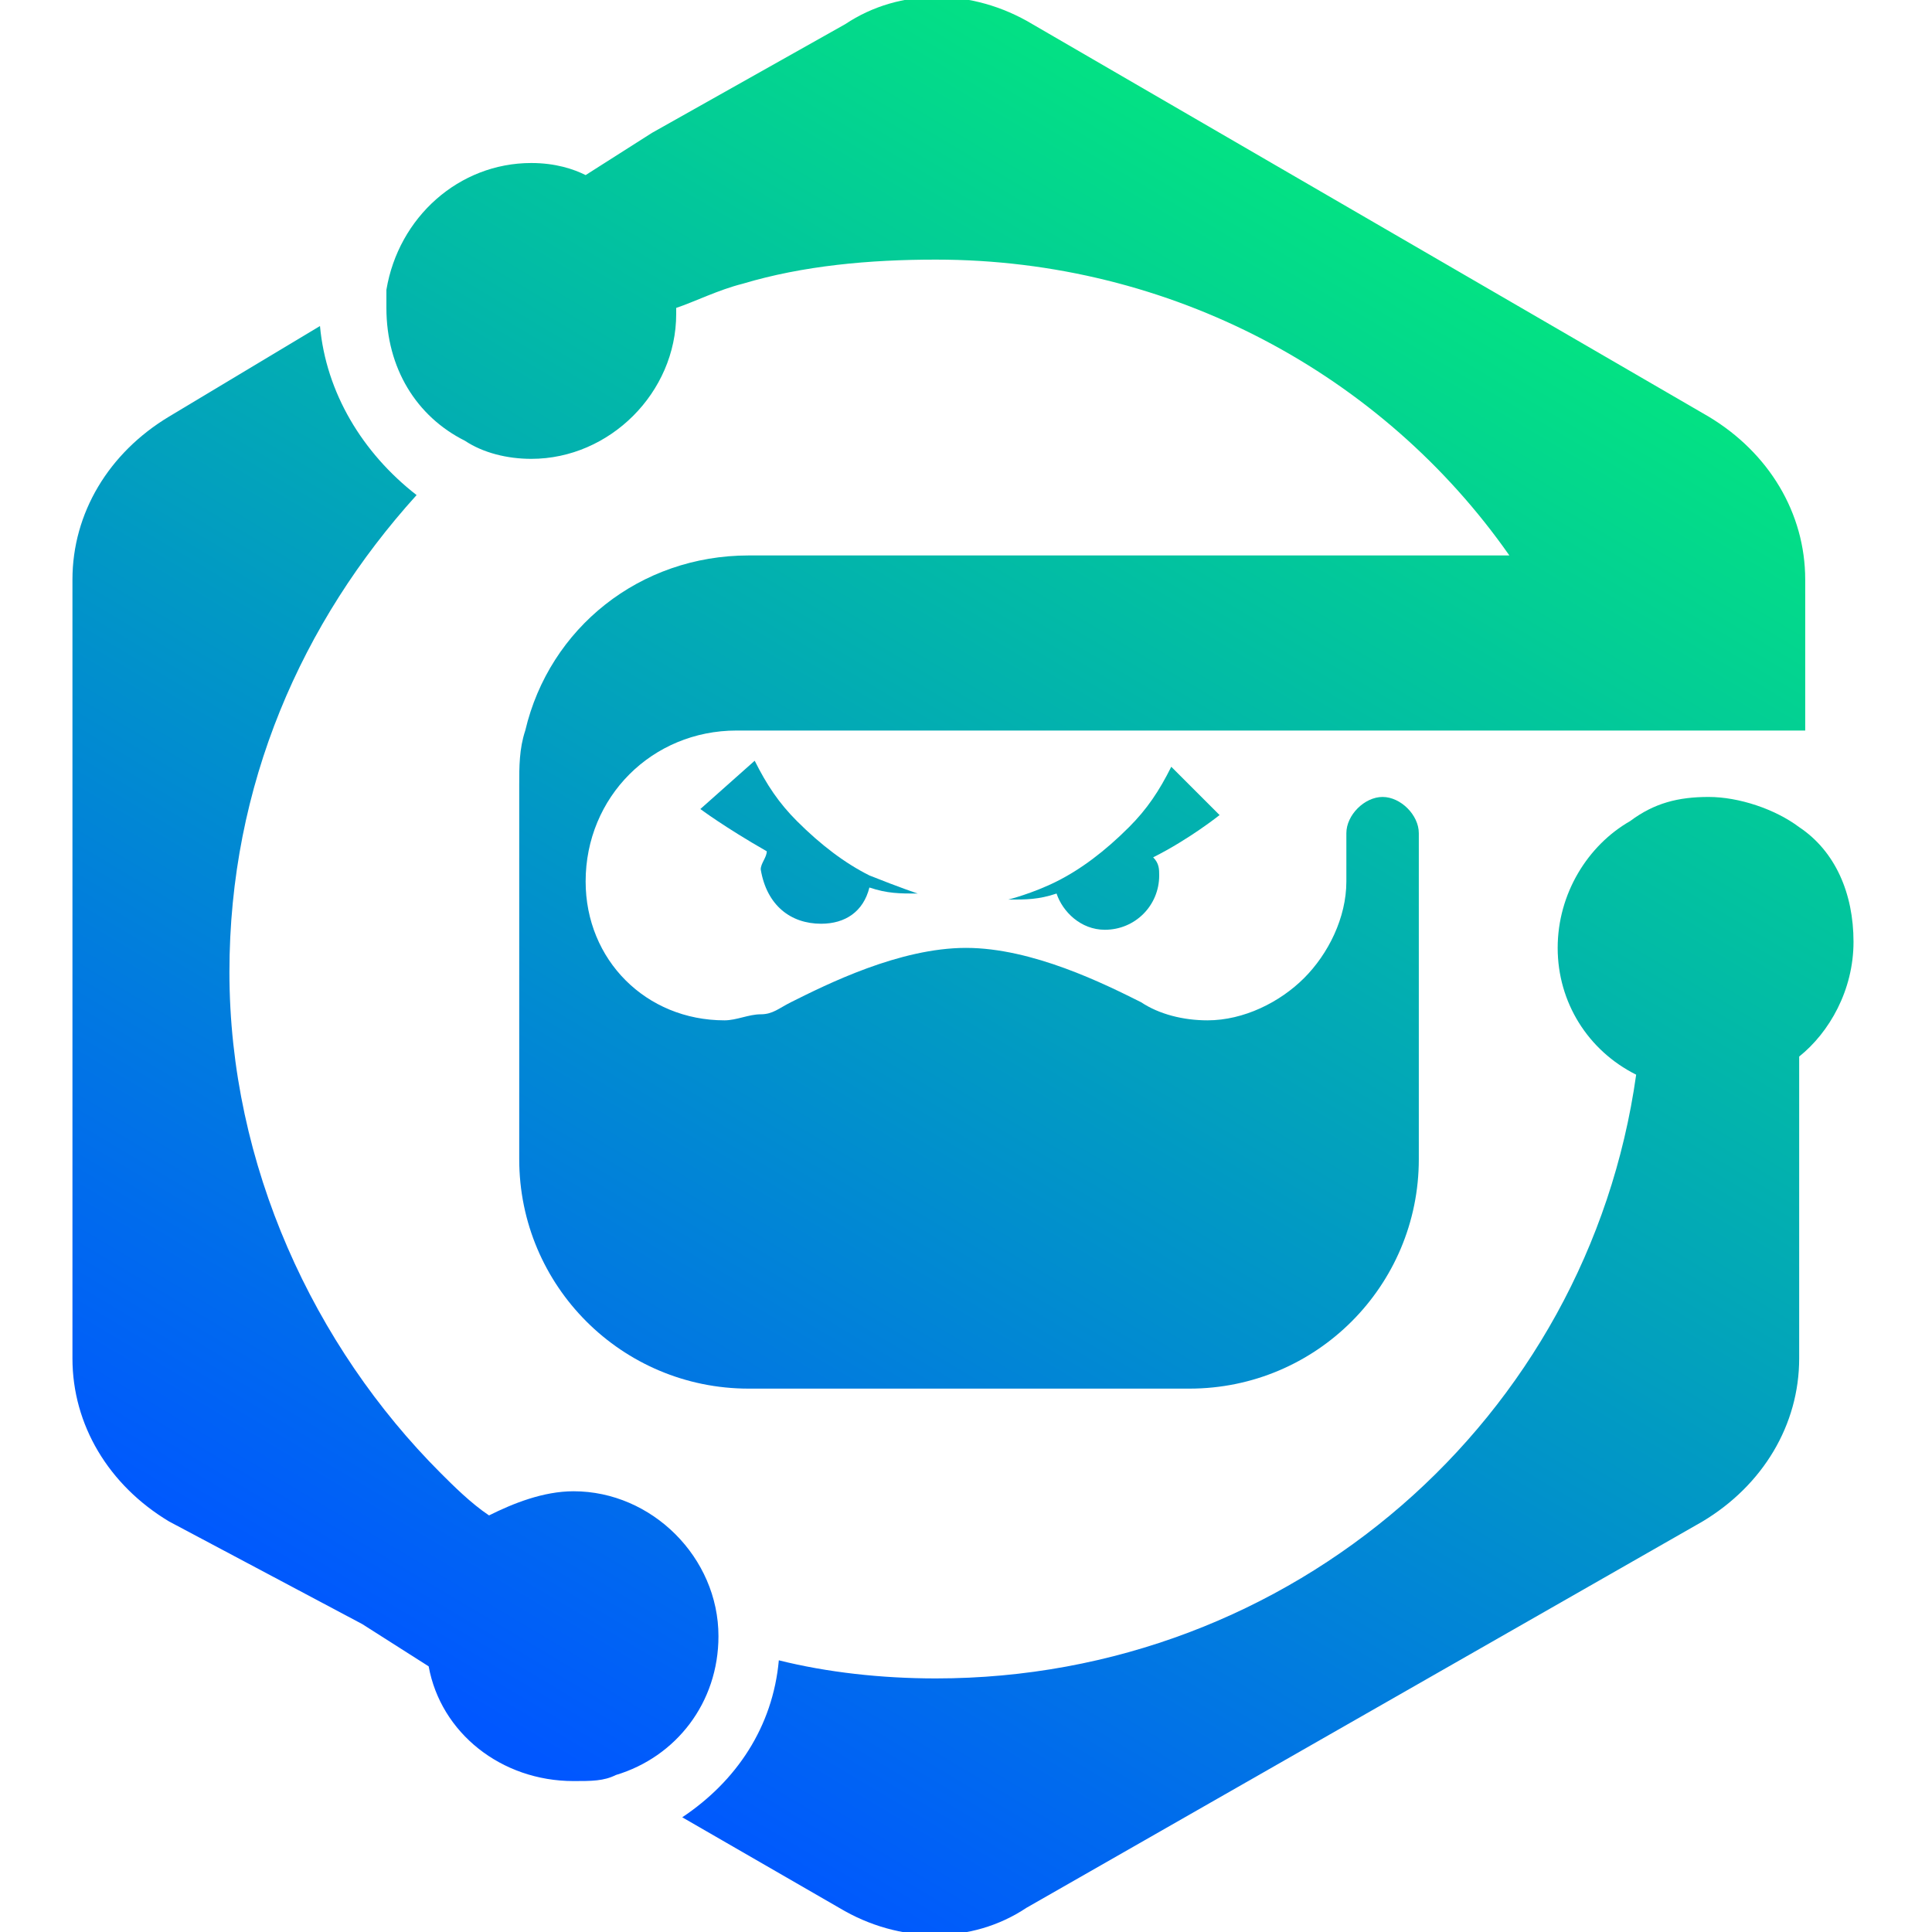
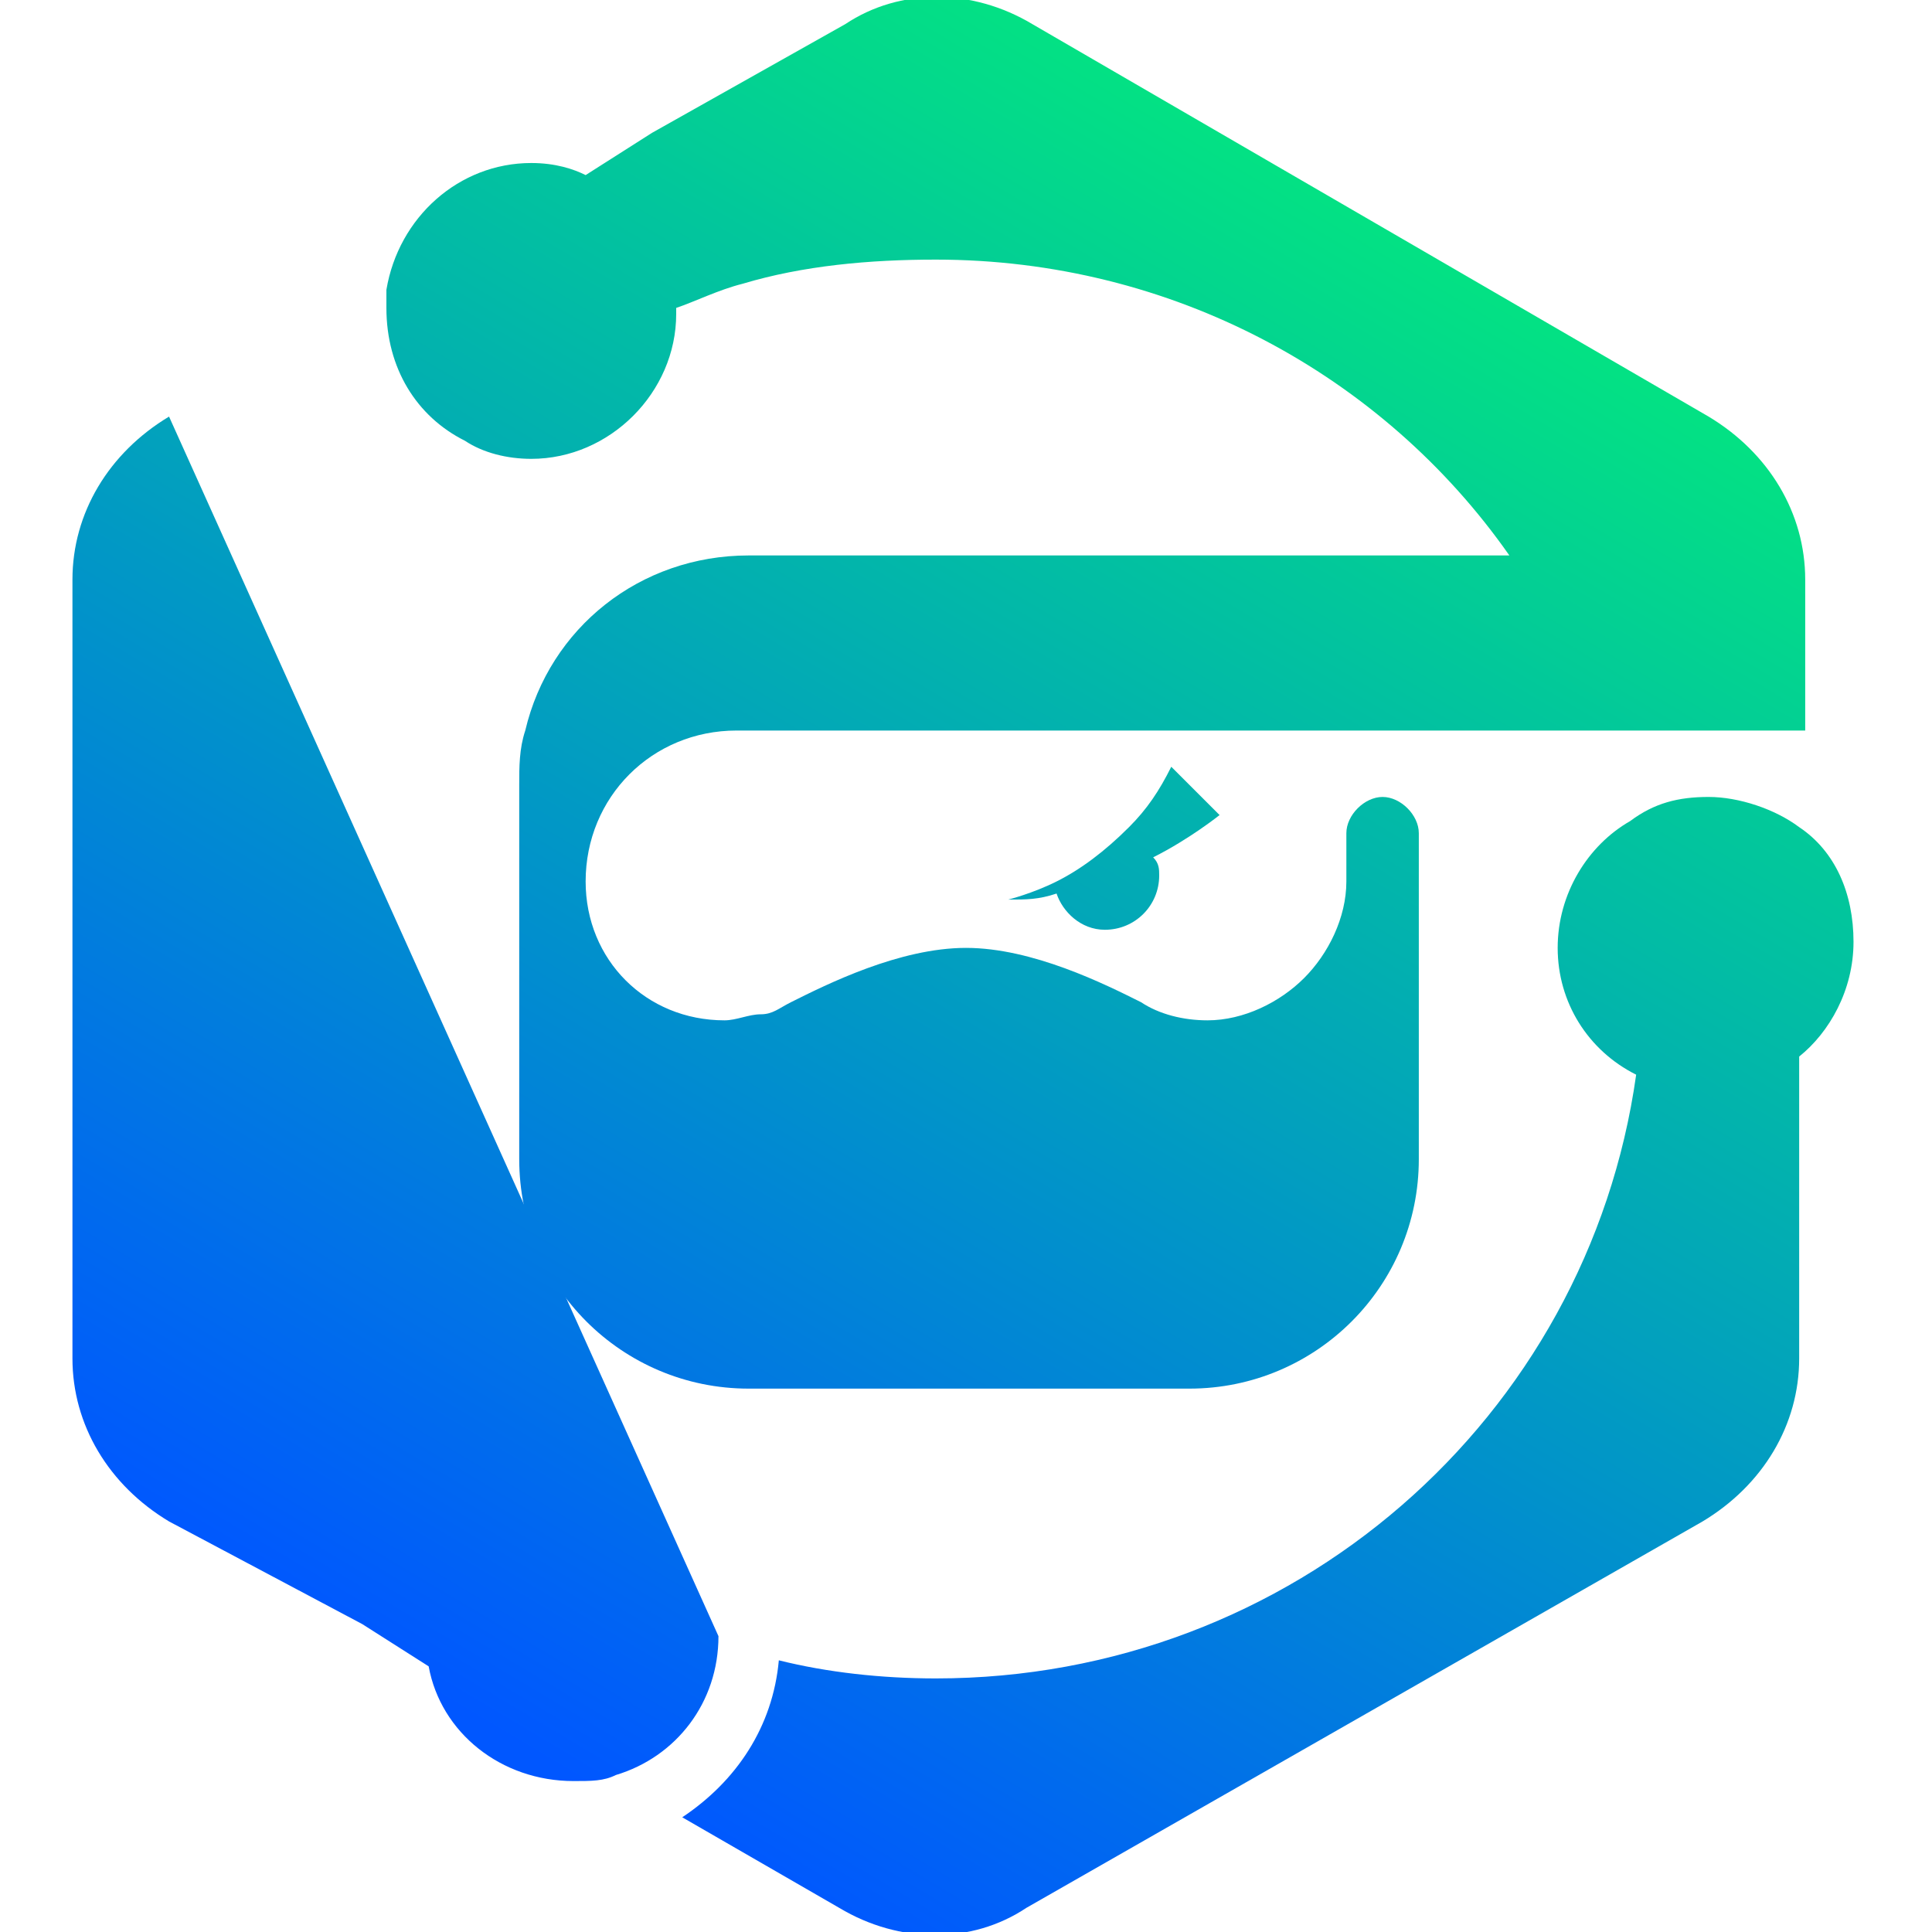
<svg xmlns="http://www.w3.org/2000/svg" data-bbox="1.2 -0.05 29.5 32.1" viewBox="0 0 32 32" data-type="ugc">
  <g>
    <linearGradient y2="25.247" x2="2.409" y1=".438" x1="17.181" gradientUnits="userSpaceOnUse" id="9e567900-5d37-4a4a-aa85-329ec72b40c6">
      <stop offset="0" stop-color="#03e184" />
      <stop offset="1" stop-color="#0057ff" />
    </linearGradient>
-     <path d="M11.9 27.1c0-1.3-1.1-2.4-2.4-2.4-.5 0-1 .2-1.4.4-.3-.2-.6-.5-.8-.7-2.1-2.1-3.5-5.1-3.5-8.3 0-3.1 1.2-5.8 3.1-7.9-.9-.7-1.5-1.7-1.6-2.8L2.8 6.9c-1 .6-1.6 1.6-1.6 2.7v12.9c0 1.1.6 2.1 1.6 2.7L6 26.9l1.1.7c.2 1.1 1.2 1.9 2.4 1.9.3 0 .5 0 .7-.1 1-.3 1.7-1.2 1.7-2.3" fill="url(#9e567900-5d37-4a4a-aa85-329ec72b40c6)" />
+     <path d="M11.9 27.1L2.8 6.9c-1 .6-1.6 1.6-1.6 2.7v12.9c0 1.1.6 2.1 1.6 2.7L6 26.9l1.1.7c.2 1.1 1.2 1.9 2.4 1.9.3 0 .5 0 .7-.1 1-.3 1.7-1.2 1.7-2.3" fill="url(#9e567900-5d37-4a4a-aa85-329ec72b40c6)" />
    <linearGradient y2="33.613" x2="16.46" y1="8.804" x1="31.232" gradientUnits="userSpaceOnUse" id="08fd36a8-1b26-4aab-bb39-d2d31f941825">
      <stop offset="0" stop-color="#03e184" />
      <stop offset="1" stop-color="#0057ff" />
    </linearGradient>
    <path d="M29.8 13.7c-.4-.3-1-.5-1.5-.5s-.9.1-1.3.4c-.7.4-1.2 1.2-1.2 2.1s.5 1.7 1.3 2.1c-.8 5.7-5.7 10-11.6 10-.9 0-1.8-.1-2.6-.3-.1 1.1-.7 2-1.6 2.6l2.6 1.5c1 .6 2.2.6 3.1 0l11.2-6.4c1-.6 1.6-1.6 1.6-2.7v-5c.5-.4.9-1.1.9-1.9s-.3-1.5-.9-1.9" fill="url(#08fd36a8-1b26-4aab-bb39-d2d31f941825)" />
    <linearGradient y2="27.704" x2="6.536" y1="2.895" x1="21.308" gradientUnits="userSpaceOnUse" id="5df5e0b4-5f72-4369-9f38-2d372ee4c205">
      <stop offset="0" stop-color="#03e184" />
      <stop offset="1" stop-color="#0057ff" />
    </linearGradient>
    <path d="M7.7 7.3c.3.2.7.3 1.1.3 1.3 0 2.4-1.1 2.4-2.4v-.1c.3-.1.7-.3 1.1-.4 1-.3 2.1-.4 3.2-.4 3.9 0 7.4 1.9 9.5 4.9H12.4c-1.8 0-3.3 1.2-3.7 2.9-.1.3-.1.6-.1.9v6.2c0 2.1 1.7 3.8 3.8 3.8h7.3c2.1 0 3.8-1.7 3.8-3.8v-5.4c0-.3-.3-.6-.6-.6s-.6.3-.6.6v.8c0 .6-.3 1.2-.7 1.6s-1 .7-1.6.7c-.4 0-.8-.1-1.1-.3-.6-.3-1.8-.9-2.9-.9s-2.3.6-2.9.9c-.2.1-.3.2-.5.2s-.4.1-.6.1c-1.3 0-2.3-1-2.3-2.3 0-1.4 1.1-2.5 2.5-2.5h17.7V9.6c0-1.1-.6-2.1-1.6-2.7L17.1.4c-1-.6-2.2-.6-3.1 0l-3.2 1.8-1.1.7c-.2-.1-.5-.2-.9-.2-1.2 0-2.2.9-2.4 2.1v.3c0 1 .5 1.8 1.3 2.2" fill="url(#5df5e0b4-5f72-4369-9f38-2d372ee4c205)" />
    <linearGradient y2="27.212" x2="5.709" y1="2.403" x1="20.481" gradientUnits="userSpaceOnUse" id="c85fca5b-dcd2-4419-a6ec-4ceb541a1387">
      <stop offset="0" stop-color="#03e184" />
      <stop offset="1" stop-color="#0057ff" />
    </linearGradient>
-     <path d="M13.6 15.3c.4 0 .7-.2.8-.6.3.1.5.1.8.1 0 0-.3-.1-.8-.3q-.6-.3-1.2-.9c-.3-.3-.5-.6-.7-1l-.9.8s.4.3 1.1.7c0 .1-.1.2-.1.3.1.6.5.9 1 .9" fill="url(#c85fca5b-dcd2-4419-a6ec-4ceb541a1387)" />
    <linearGradient y2="29.431" x2="9.435" y1="4.621" x1="24.207" gradientUnits="userSpaceOnUse" id="a98e2684-f930-4a03-852c-2415746701eb">
      <stop offset="0" stop-color="#03e184" />
      <stop offset="1" stop-color="#0057ff" />
    </linearGradient>
    <path d="M19.4 12.7c-.2.4-.4.7-.7 1q-.6.6-1.2.9c-.4.2-.8.3-.8.3.3 0 .5 0 .8-.1.1.3.4.6.8.6.5 0 .9-.4.9-.9 0-.1 0-.2-.1-.3.6-.3 1.1-.7 1.1-.7z" fill="url(#a98e2684-f930-4a03-852c-2415746701eb)" />
  </g>
</svg>